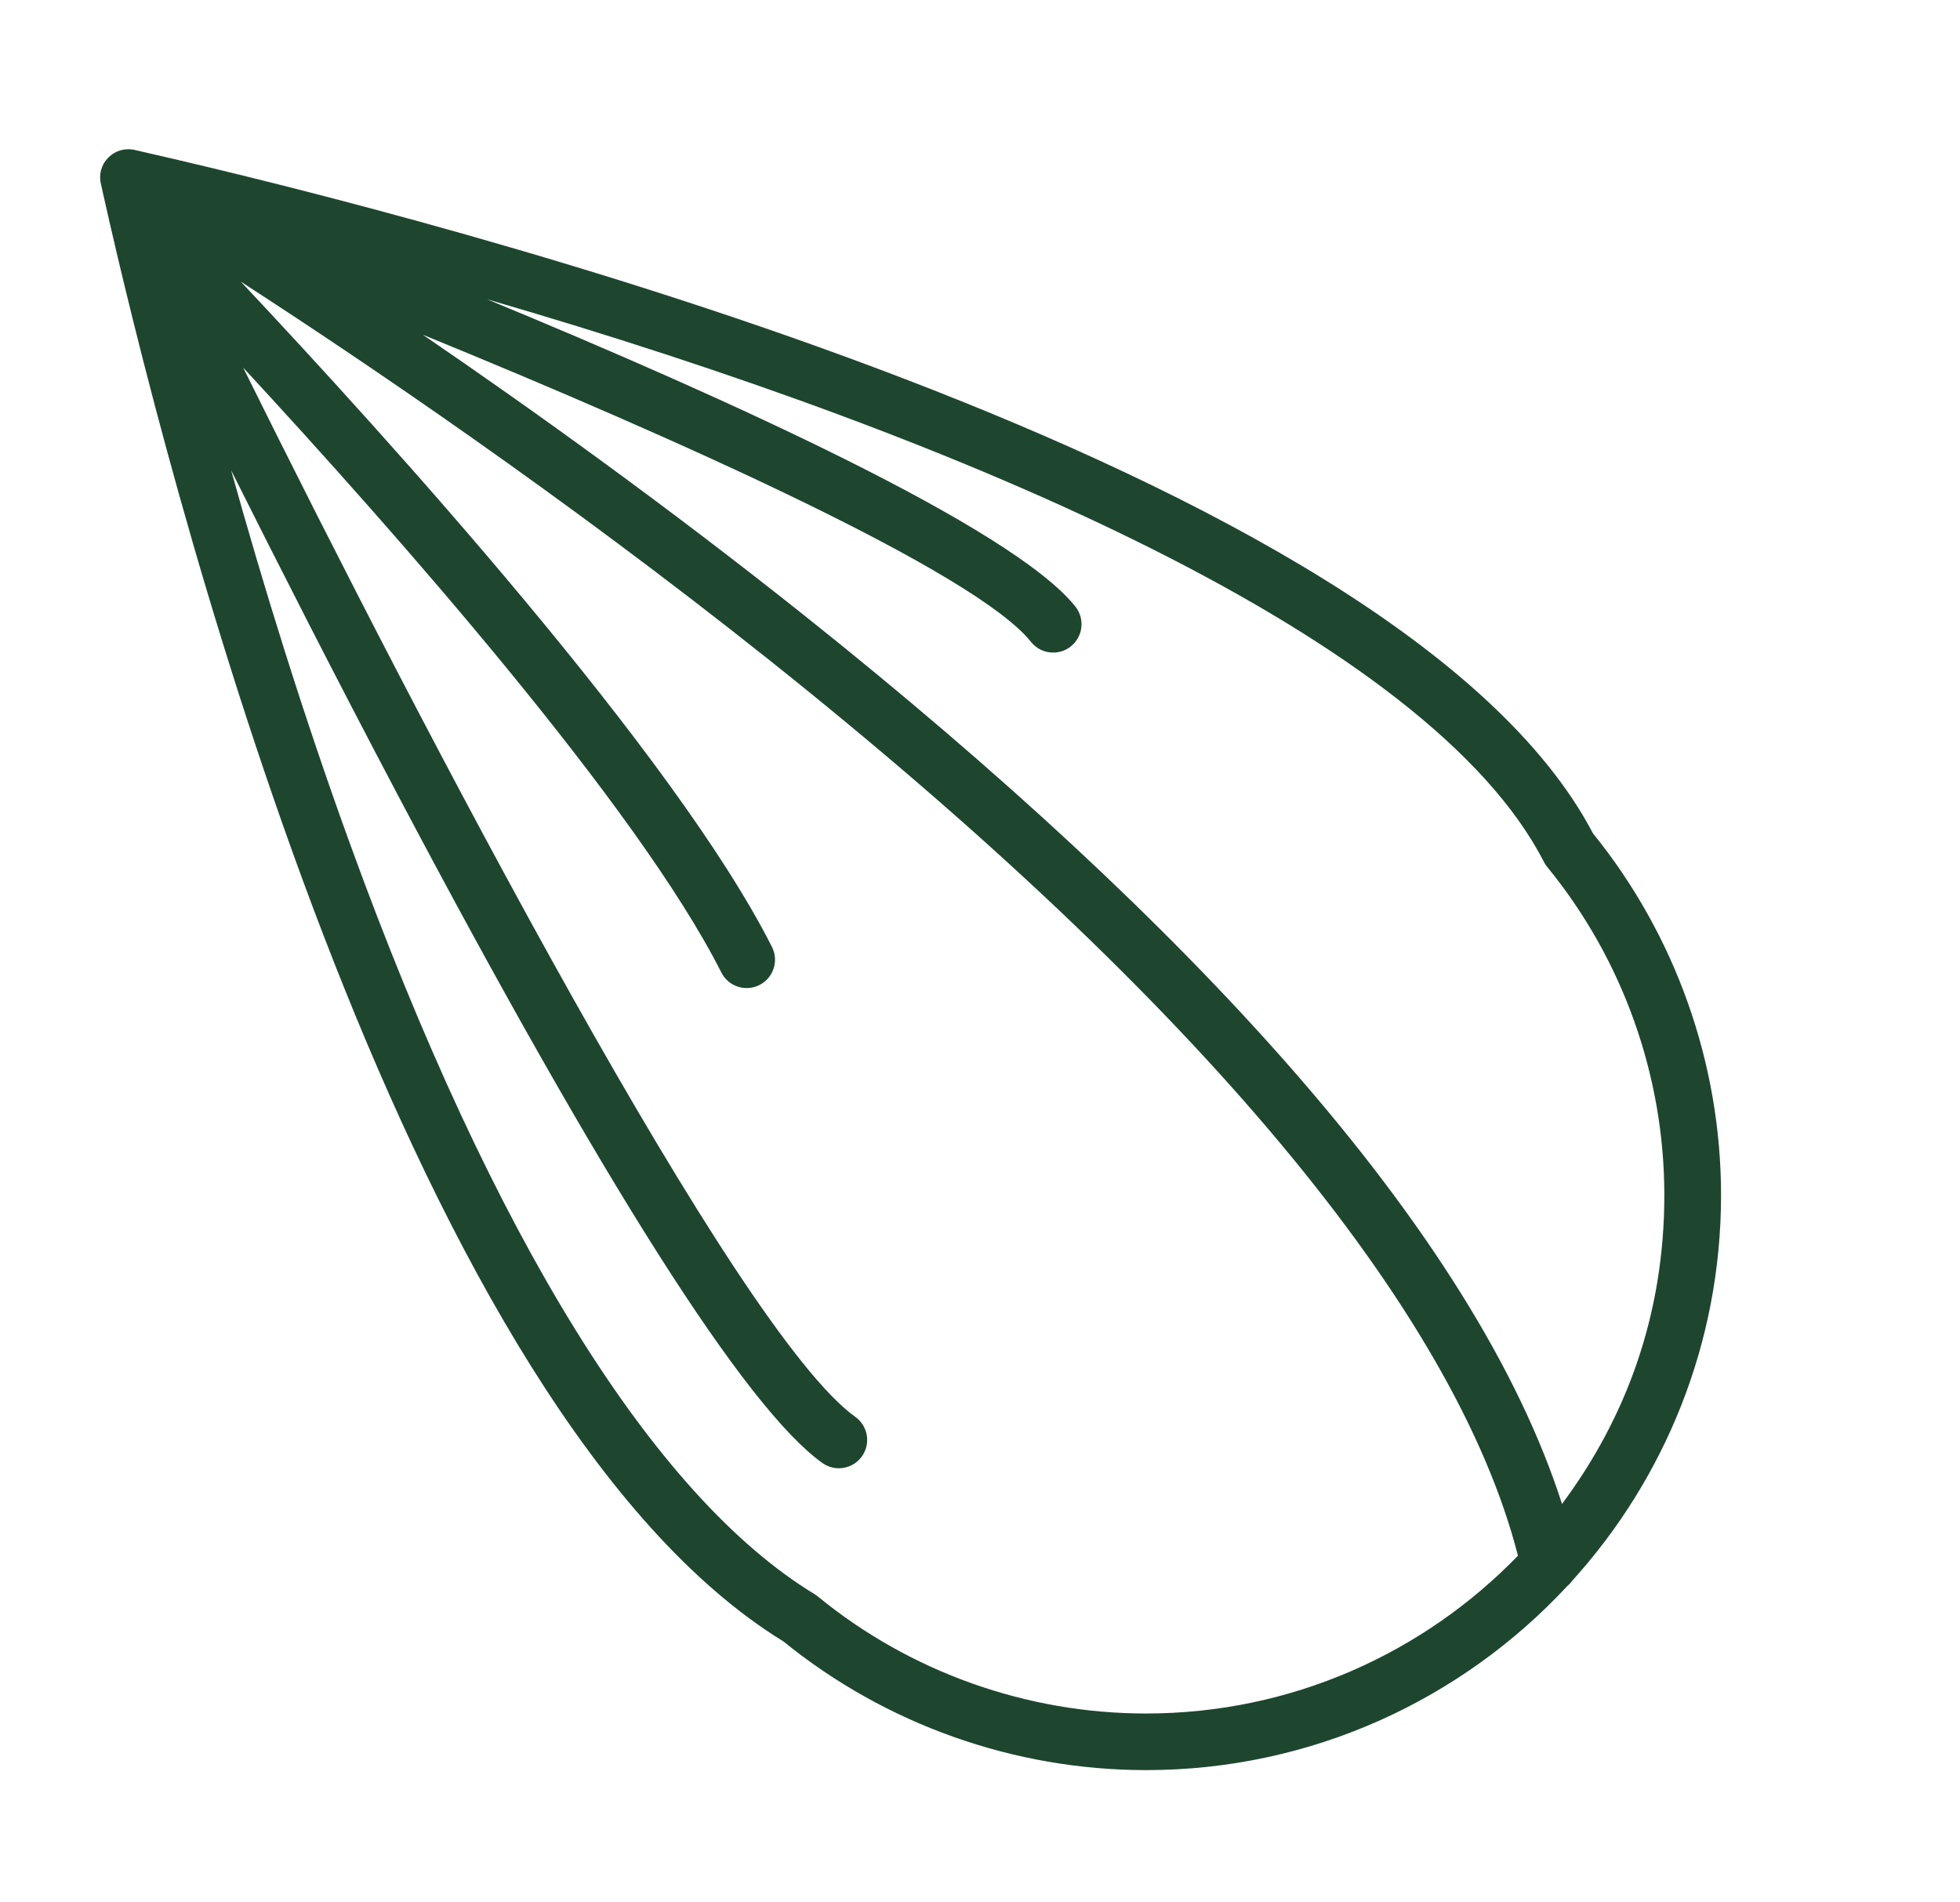
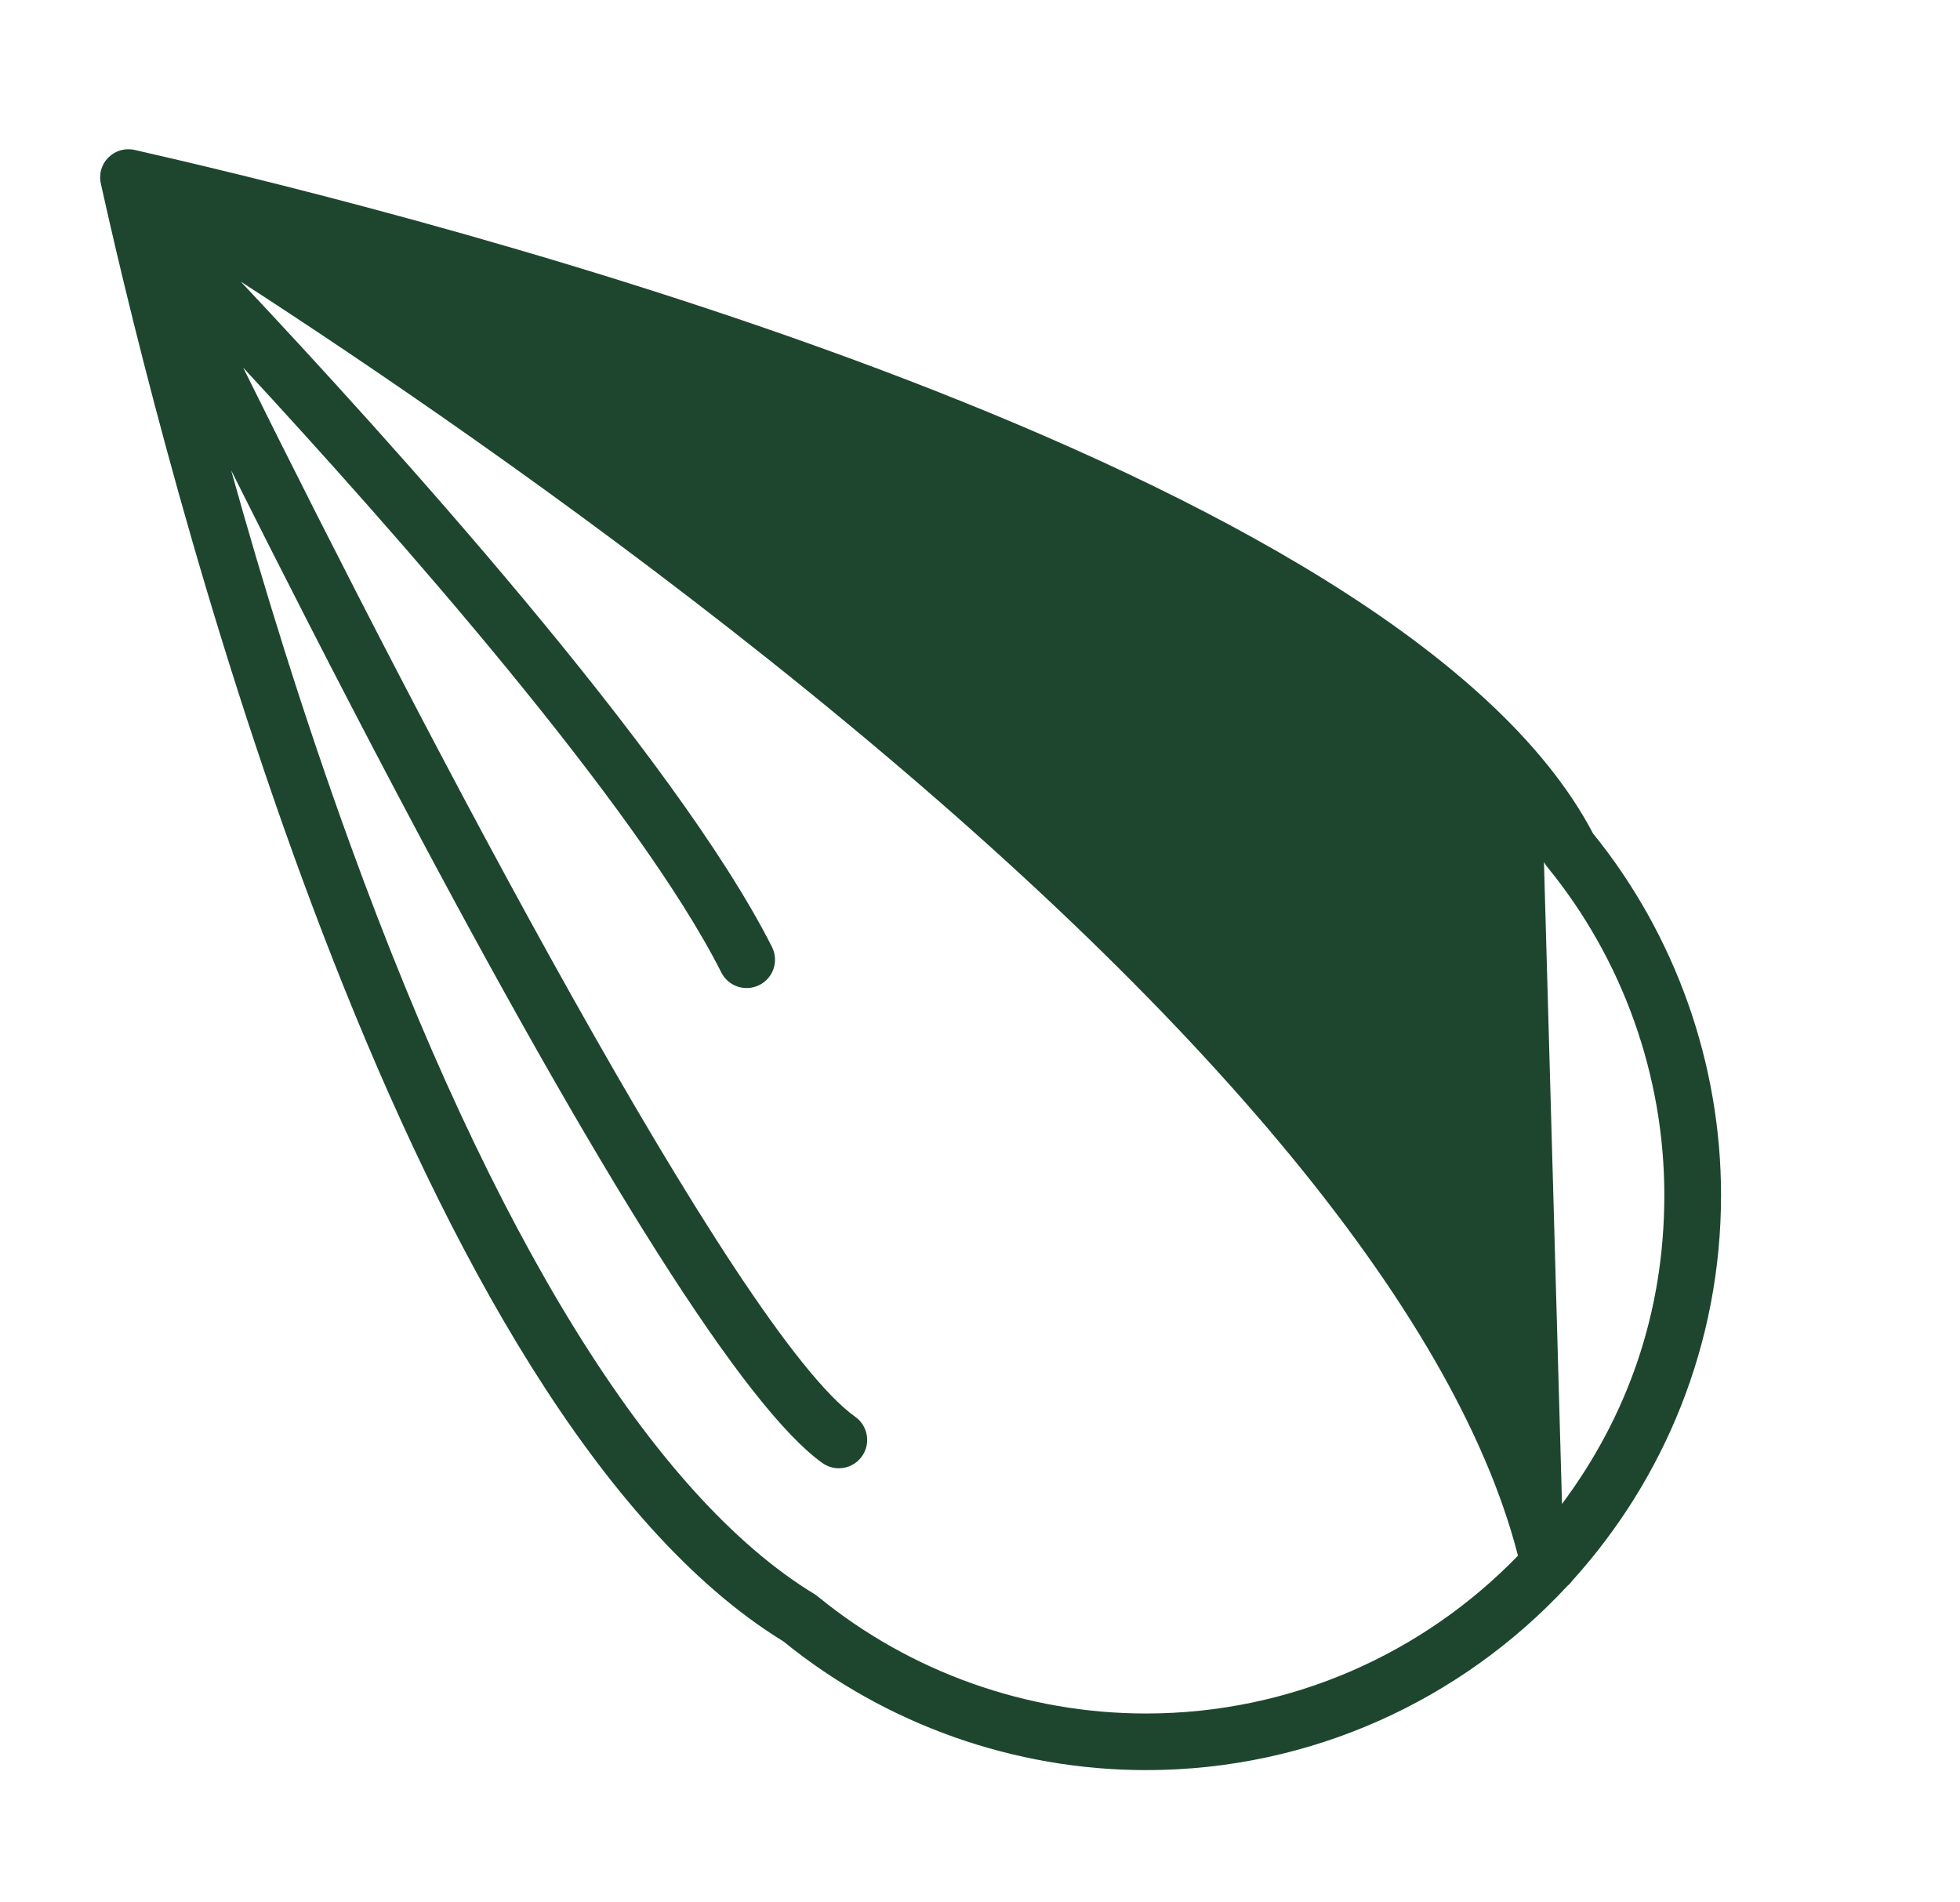
<svg xmlns="http://www.w3.org/2000/svg" viewBox="0 0 414.72 402.38" id="Calque_1">
  <defs>
    <style>
      .cls-1 {
        fill: #1e462f;
      }
    </style>
  </defs>
-   <path d="M332.7,334.44c19.54-21.6,31.46-50.21,31.46-81.56,0-27.8-9.61-54.95-27.09-76.53C296.08,98.17,92.26,46.29,30.64,32.22c-.97-.22-1.61-.37-1.87-.43-.02,0-.04,0-.06-.01-.48-.13-.96-.19-1.44-.2-.06,0-.12,0-.18,0-.19,0-.37.01-.56.03-.06,0-.12.01-.17.02-.23.03-.46.08-.69.13-.03,0-.07.02-.1.03-.19.05-.38.12-.57.19-.06.02-.13.05-.19.08-.18.08-.35.16-.52.25-.04.02-.08.04-.12.07-.21.12-.41.25-.6.4-.03.02-.06.05-.09.07-.16.13-.32.27-.47.41-.02.02-.05.04-.07.06-.02.02-.04.04-.06.06-.14.15-.28.31-.41.47-.02.03-.05.06-.08.09-.13.17-.25.35-.37.54-.01.02-.02.04-.03.05-.03.06-.06.12-.09.17-.09.16-.16.32-.23.48-.03.07-.06.13-.08.2-.07.18-.13.36-.18.54-.01.05-.03.09-.04.14-.06.24-.11.47-.14.71,0,.02,0,.05,0,.08-.02.21-.04.42-.04.63,0,.07,0,.13,0,.2,0,.19.02.38.04.56,0,.05,0,.11.02.16.03.23.08.46.14.69,0,.02,0,.03.01.05.06.26.2.88.41,1.83.4,1.8.84,3.74,1.31,5.79,0,0,0,0,0,0,15.03,65.41,64.08,252.33,142.66,300.56,21.59,17.55,48.81,27.22,76.7,27.22,35.18,0,66.92-15.01,89.16-38.96.41-.34.77-.73,1.08-1.17ZM326.69,182.39c.19.38.43.73.7,1.06,15.97,19.52,24.77,44.17,24.77,69.42s-8.05,47.09-21.65,65.35c-9.04-28.17-28.43-59.3-57.79-92.73-26.41-30.08-60.97-62.18-102.71-95.41-28.73-22.87-57-43.17-80.53-59.25,53.84,22,116.92,50.25,128.67,64.99,1.18,1.49,2.93,2.26,4.7,2.26,1.31,0,2.63-.43,3.73-1.31,2.59-2.06,3.02-5.84.96-8.43-13.27-16.66-73.76-44.08-124.47-65.01,101.98,29.6,199.44,71.94,223.62,119.05ZM242.46,362.56c-25.23,0-49.86-8.77-69.35-24.71-.25-.21-.51-.39-.78-.56-34.08-20.73-68.05-75.57-98.22-158.6-10.12-27.84-18.52-55.2-25.2-79.17,10.01,20.01,22.19,43.94,35.03,68.26,43.57,82.51,73.87,130.21,90.06,141.77,1.06.75,2.27,1.12,3.48,1.12,1.87,0,3.72-.87,4.89-2.51,1.93-2.7,1.3-6.44-1.4-8.37-25.07-17.9-91.33-144.86-129.52-222.01,32.02,34.62,83.45,92.86,101.18,127.99,1.49,2.96,5.1,4.14,8.06,2.65,2.96-1.49,4.15-5.1,2.65-8.06-20.49-40.6-81.73-108.17-112.39-140.77,26.24,16.98,68.45,45.53,111.69,79.96,90.48,72.04,145.2,137.51,158.55,189.62-19.95,20.58-47.87,33.39-78.72,33.39Z" class="cls-1" />
+   <path d="M332.7,334.44c19.54-21.6,31.46-50.21,31.46-81.56,0-27.8-9.61-54.95-27.09-76.53C296.08,98.17,92.26,46.29,30.64,32.22c-.97-.22-1.61-.37-1.87-.43-.02,0-.04,0-.06-.01-.48-.13-.96-.19-1.44-.2-.06,0-.12,0-.18,0-.19,0-.37.01-.56.03-.06,0-.12.01-.17.02-.23.03-.46.08-.69.13-.03,0-.07.02-.1.03-.19.05-.38.12-.57.19-.06.02-.13.05-.19.08-.18.08-.35.16-.52.25-.04.02-.08.04-.12.07-.21.12-.41.25-.6.4-.03.02-.06.05-.09.07-.16.13-.32.27-.47.41-.02.02-.05.04-.07.06-.02.02-.04.04-.06.06-.14.15-.28.31-.41.47-.02.03-.05.06-.08.09-.13.17-.25.35-.37.54-.01.02-.02.04-.03.05-.03.06-.06.12-.09.17-.09.16-.16.32-.23.48-.03.07-.06.13-.08.2-.07.18-.13.36-.18.54-.01.05-.03.09-.04.14-.06.24-.11.47-.14.71,0,.02,0,.05,0,.08-.02.21-.04.42-.04.63,0,.07,0,.13,0,.2,0,.19.02.38.04.56,0,.05,0,.11.02.16.03.23.08.46.14.69,0,.02,0,.03.01.05.06.26.2.88.41,1.83.4,1.8.84,3.74,1.31,5.79,0,0,0,0,0,0,15.03,65.41,64.08,252.33,142.66,300.56,21.59,17.55,48.81,27.22,76.7,27.22,35.18,0,66.92-15.01,89.16-38.96.41-.34.77-.73,1.08-1.17ZM326.69,182.39c.19.38.43.73.7,1.06,15.97,19.52,24.77,44.17,24.77,69.42s-8.05,47.09-21.65,65.35ZM242.46,362.56c-25.23,0-49.86-8.77-69.35-24.71-.25-.21-.51-.39-.78-.56-34.08-20.73-68.05-75.57-98.22-158.6-10.12-27.84-18.52-55.2-25.2-79.17,10.01,20.01,22.19,43.94,35.03,68.26,43.57,82.51,73.87,130.21,90.06,141.77,1.06.75,2.27,1.12,3.48,1.12,1.87,0,3.72-.87,4.89-2.51,1.93-2.7,1.3-6.44-1.4-8.37-25.07-17.9-91.33-144.86-129.52-222.01,32.02,34.62,83.45,92.86,101.18,127.99,1.49,2.96,5.1,4.14,8.06,2.65,2.96-1.49,4.15-5.1,2.65-8.06-20.49-40.6-81.73-108.17-112.39-140.77,26.24,16.98,68.45,45.53,111.69,79.96,90.48,72.04,145.2,137.51,158.55,189.62-19.95,20.58-47.87,33.39-78.72,33.39Z" class="cls-1" />
</svg>